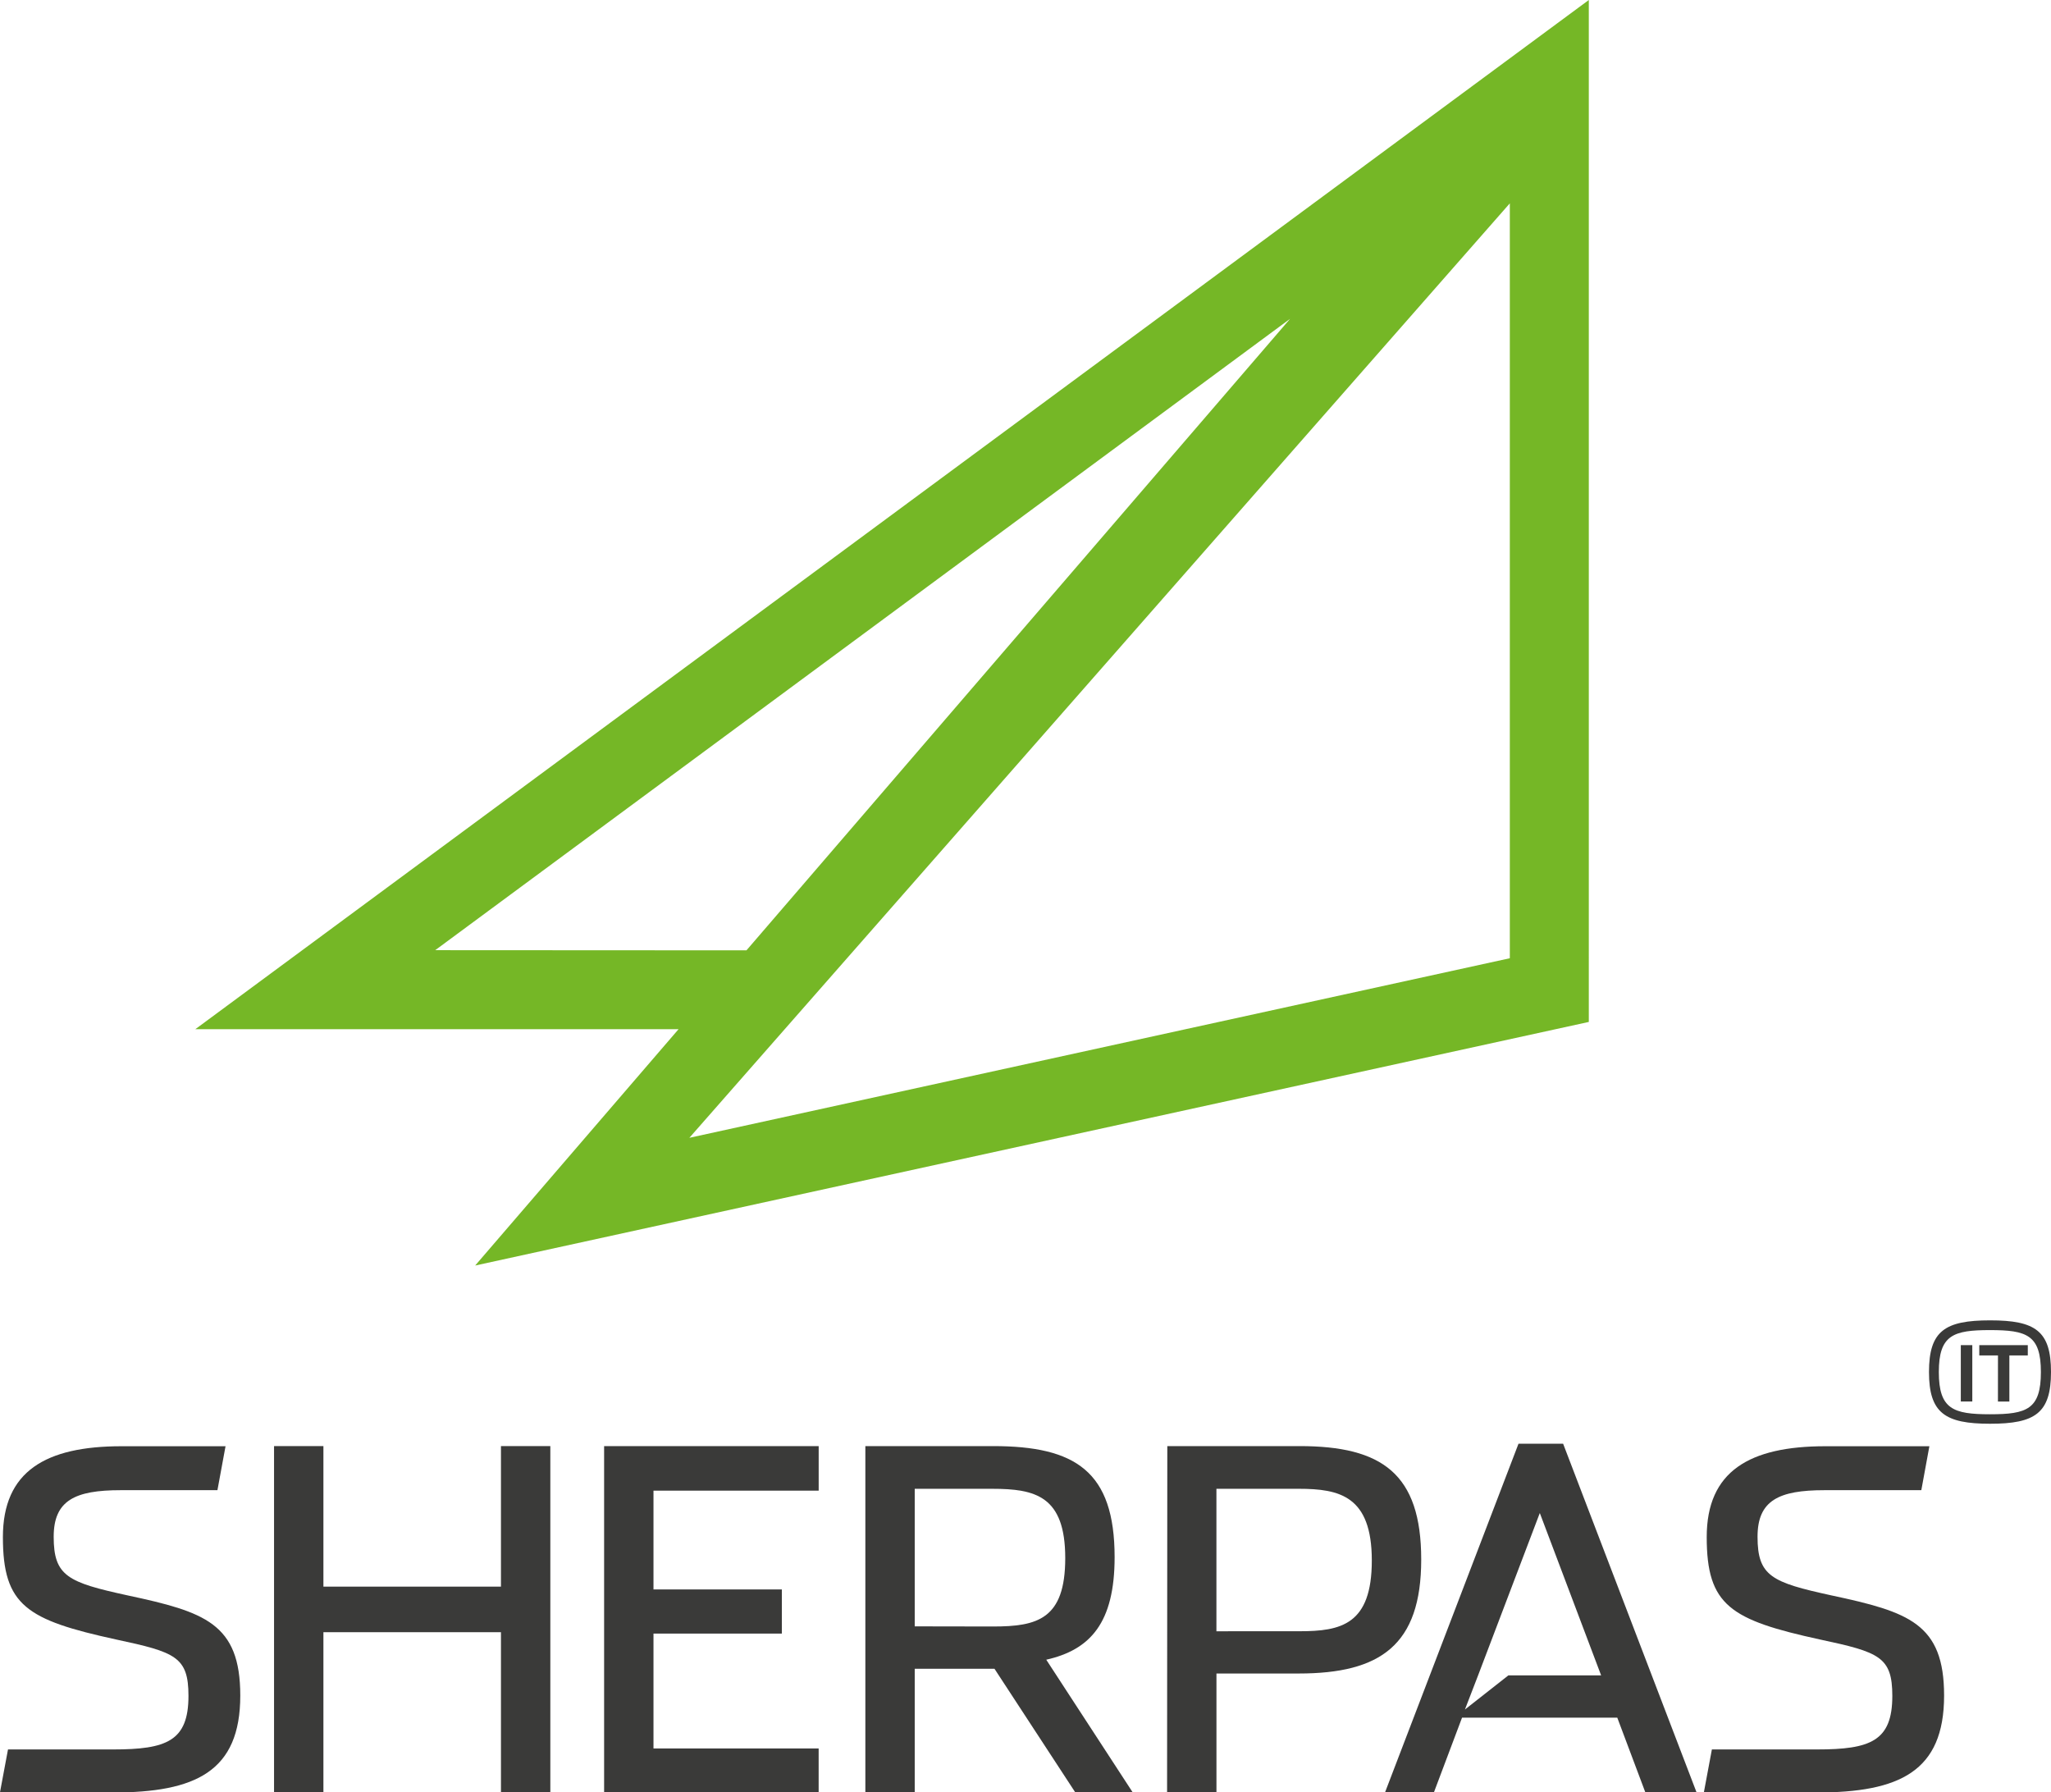
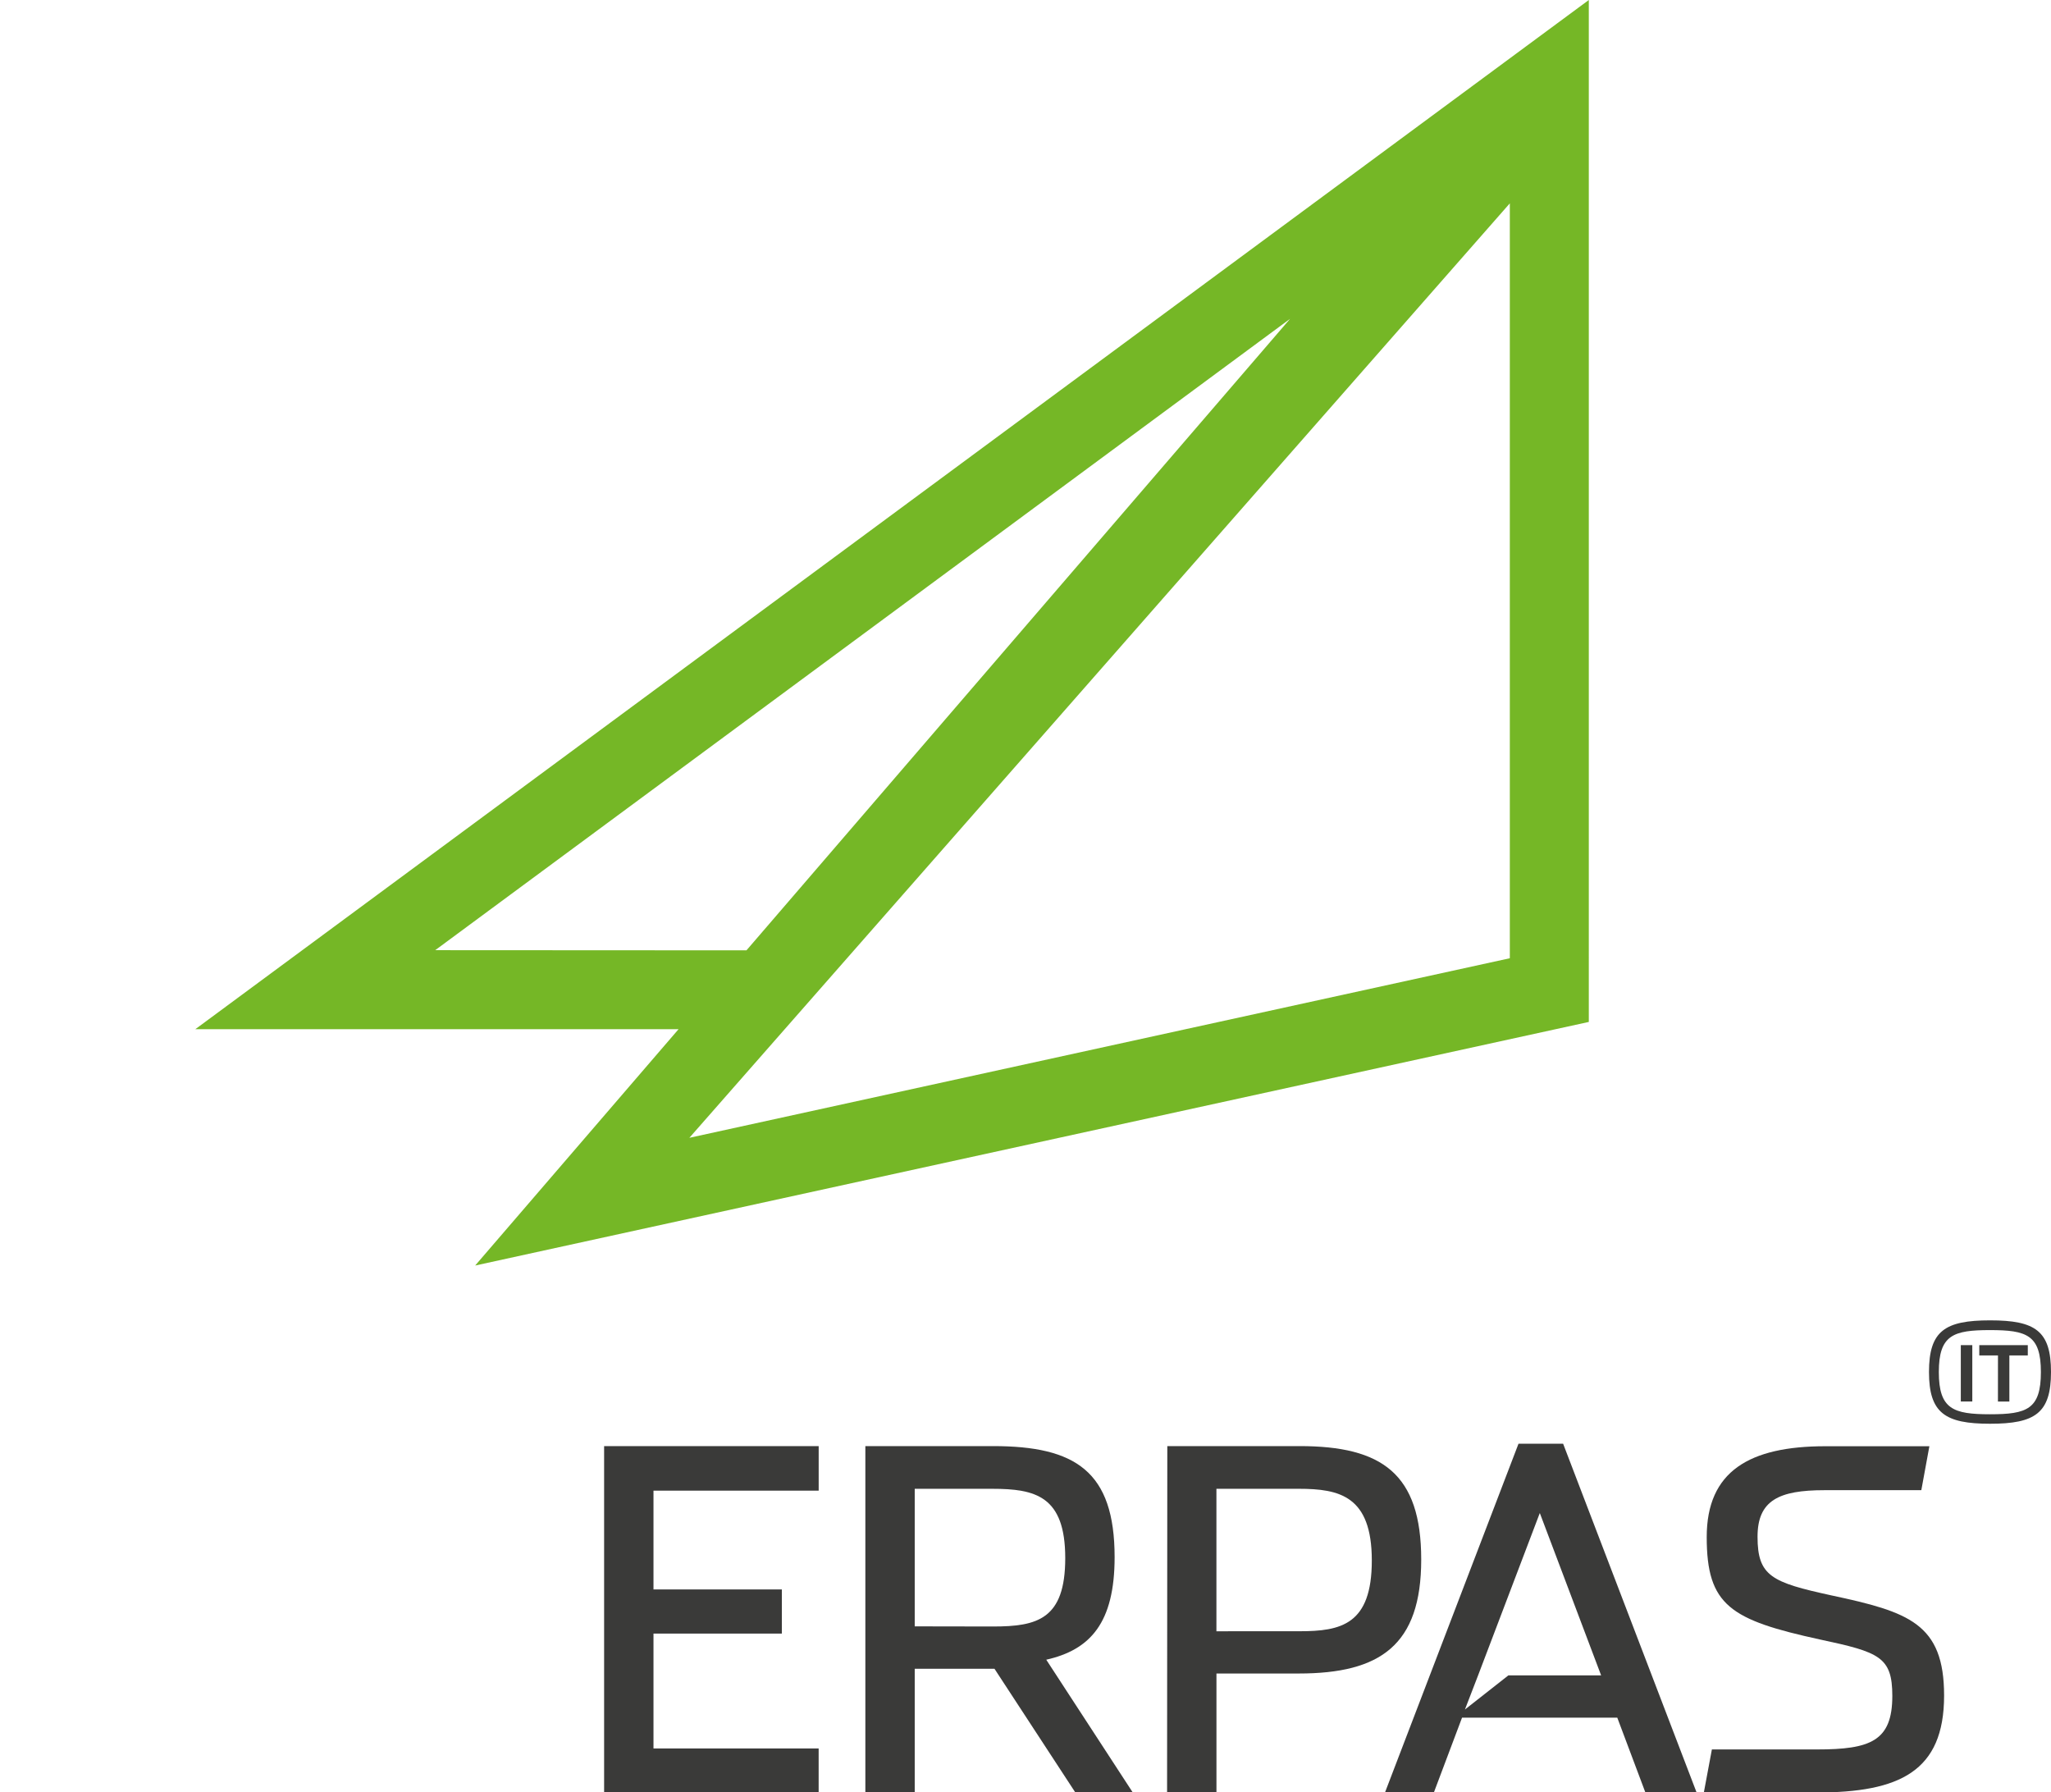
<svg xmlns="http://www.w3.org/2000/svg" width="62.313" height="54.444" viewBox="0 0 62.313 54.444">
  <g id="Group_25" data-name="Group 25" transform="translate(4507 753.585)">
    <g id="Group_11" data-name="Group 11" transform="translate(-4507 -753.585)">
      <path id="Path_11" data-name="Path 11" d="M453.04,157.309l14.681,0-6.18,7.18,33.835-7.4V126.045Zm7.288-2.4L486.3,135.73l-16.516,19.184Zm32.648.245-24.927,5.455,24.927-28.387Z" transform="translate(-447.105 -126.045)" fill="#75b726" />
      <g id="Group_10" data-name="Group 10" transform="translate(0 0.001)">
        <g id="Group_9" data-name="Group 9" width="62.313" height="54.443" fill="none">
-           <path id="Path_12" data-name="Path 12" d="M444.409,200.437l.243-1.3,3.19,0c1.63,0,2.293-.254,2.293-1.627,0-1.188-.4-1.329-2.192-1.712-2.726-.594-3.446-1.033-3.446-3.113,0-2,1.3-2.759,3.606-2.759l3.158,0-.246,1.335h-2.941c-1.385,0-2.034.309-2.034,1.414,0,1.2.433,1.387,2.25,1.783,2.336.5,3.419.849,3.419,3.042,0,2.307-1.356,2.945-3.881,2.945Z" transform="translate(-444.409 -145.994)" fill="#3a3a39" />
          <path id="Path_13" data-name="Path 13" d="M519.685,200.437l.243-1.3,3.189,0c1.63,0,2.293-.254,2.293-1.627,0-1.188-.4-1.329-2.192-1.712-2.725-.594-3.447-1.033-3.447-3.113,0-2,1.3-2.759,3.606-2.759l3.159,0-.245,1.335h-2.943c-1.384,0-2.033.309-2.033,1.414,0,1.2.432,1.387,2.249,1.783,2.337.5,3.419.849,3.419,3.042,0,2.307-1.356,2.945-3.879,2.945Z" transform="translate(-467.918 -145.994)" fill="#3a3a39" />
-           <path id="Path_14" data-name="Path 14" d="M456.516,189.924h1.5v4.269h5.394v-4.269h1.5v10.515h-1.5v-4.862h-5.394v4.862h-1.5Z" transform="translate(-448.19 -145.996)" fill="#3a3a39" />
          <path id="Path_15" data-name="Path 15" d="M471.1,189.924h6.519v1.354H472.6v3H476.5v1.342H472.6v3.489h5.018v1.329H471.1Z" transform="translate(-452.746 -145.996)" fill="#3a3a39" />
          <path id="Path_16" data-name="Path 16" d="M490.759,200.439h-1.745l-2.452-3.751h-2.423v3.751h-1.5V189.924h3.88c2.5,0,3.693.763,3.693,3.374,0,1.99-.735,2.813-2.077,3.115Zm-4.241-5.035c1.342,0,2.194-.217,2.194-2.077,0-1.89-.91-2.106-2.222-2.106h-2.351V195.4Z" transform="translate(-456.348 -145.996)" fill="#3a3a39" />
          <path id="Path_17" data-name="Path 17" d="M495.98,189.924H500c2.5,0,3.694.836,3.694,3.446,0,2.6-1.24,3.462-3.721,3.462h-2.5v3.607h-1.5ZM500,195.548c1.256,0,2.193-.2,2.193-2.148,0-1.962-.981-2.179-2.221-2.179h-2.5v4.328Z" transform="translate(-460.515 -145.996)" fill="#3a3a39" />
          <path id="Path_18" data-name="Path 18" d="M507.085,200.405H505.6l4.054-10.588h1.355l4.053,10.588h-1.556l-.851-2.265h-4.717Zm3.216-8.482-1.875,4.932-.4,1.037,1.32-1.037h2.818Z" transform="translate(-463.519 -145.962)" fill="#3a3a39" />
          <rect id="Rectangle_24" data-name="Rectangle 24" width="0.349" height="1.712" transform="translate(59.573 40.861)" fill="#3a3a39" />
          <path id="Path_19" data-name="Path 19" d="M532.42,185.776h-.568v-.313h1.474v.313h-.56v1.4h-.347Z" transform="translate(-471.718 -144.602)" fill="#3a3a39" />
          <path id="Path_20" data-name="Path 20" d="M529.63,185.939c0-1.249.483-1.57,1.857-1.57s1.85.321,1.85,1.57-.483,1.571-1.85,1.571-1.857-.323-1.857-1.571m3.4,0c0-1.127-.433-1.274-1.545-1.274s-1.556.146-1.556,1.274.437,1.283,1.556,1.283,1.545-.151,1.545-1.283" transform="translate(-471.024 -144.261)" fill="#3a3a39" />
        </g>
      </g>
    </g>
  </g>
</svg>